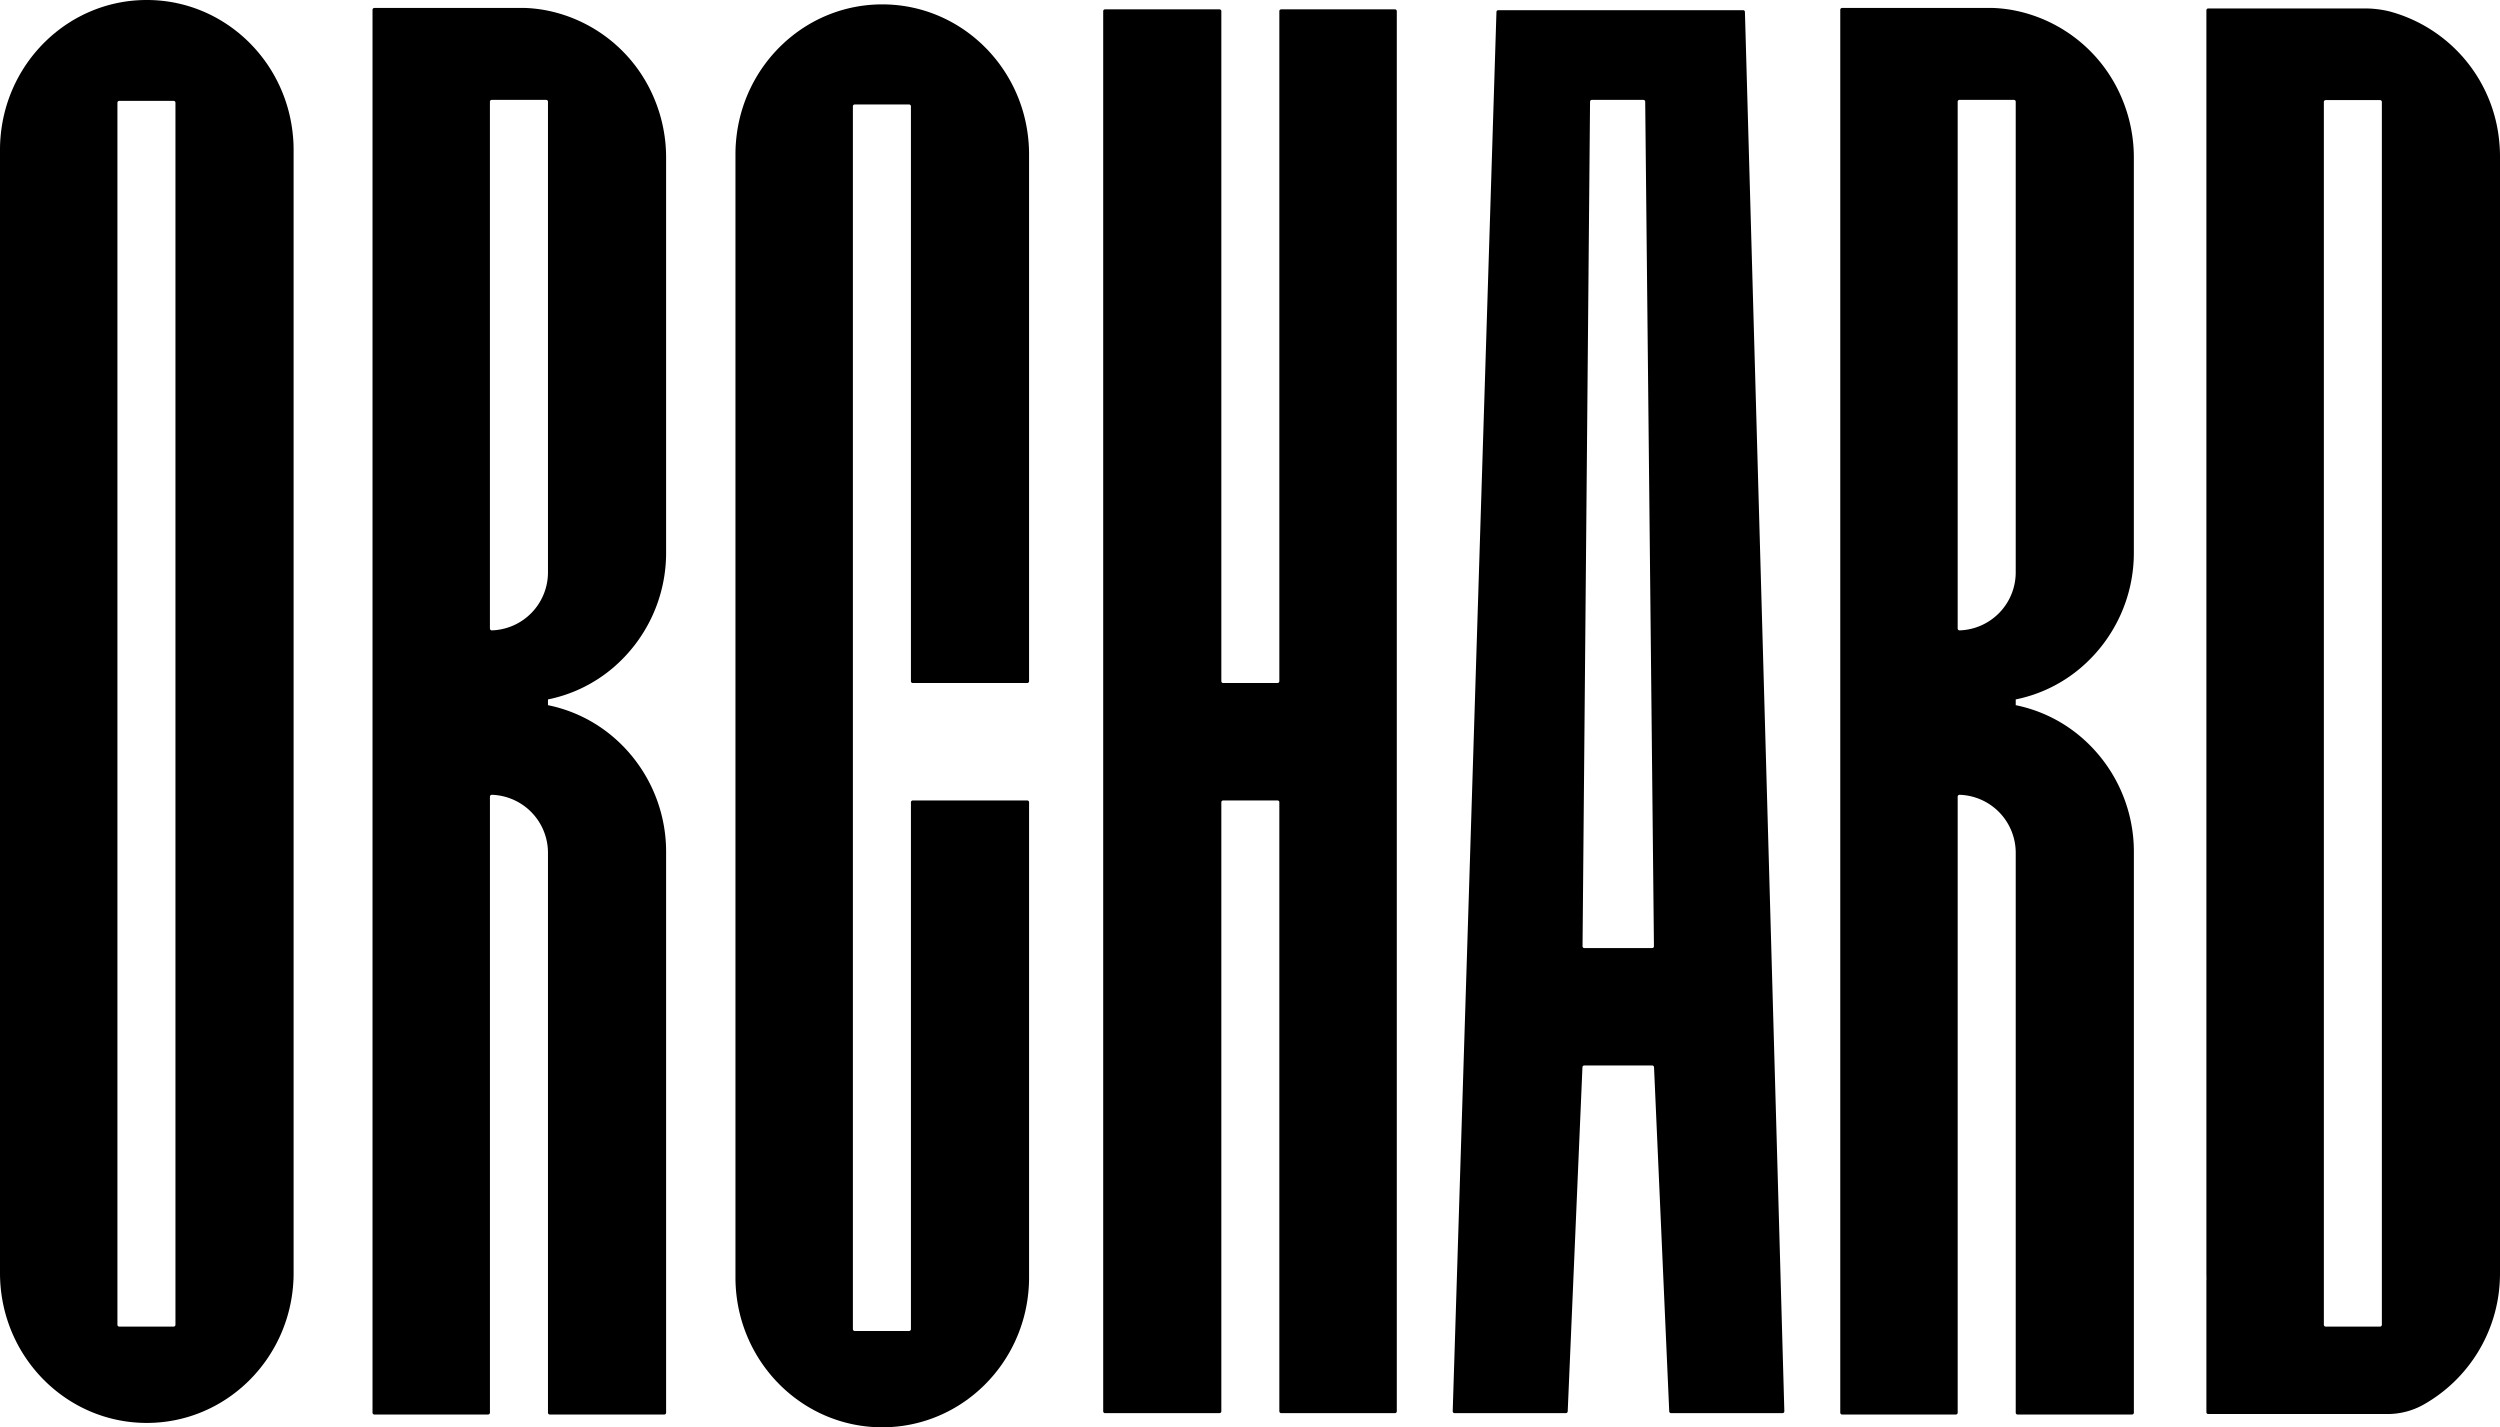
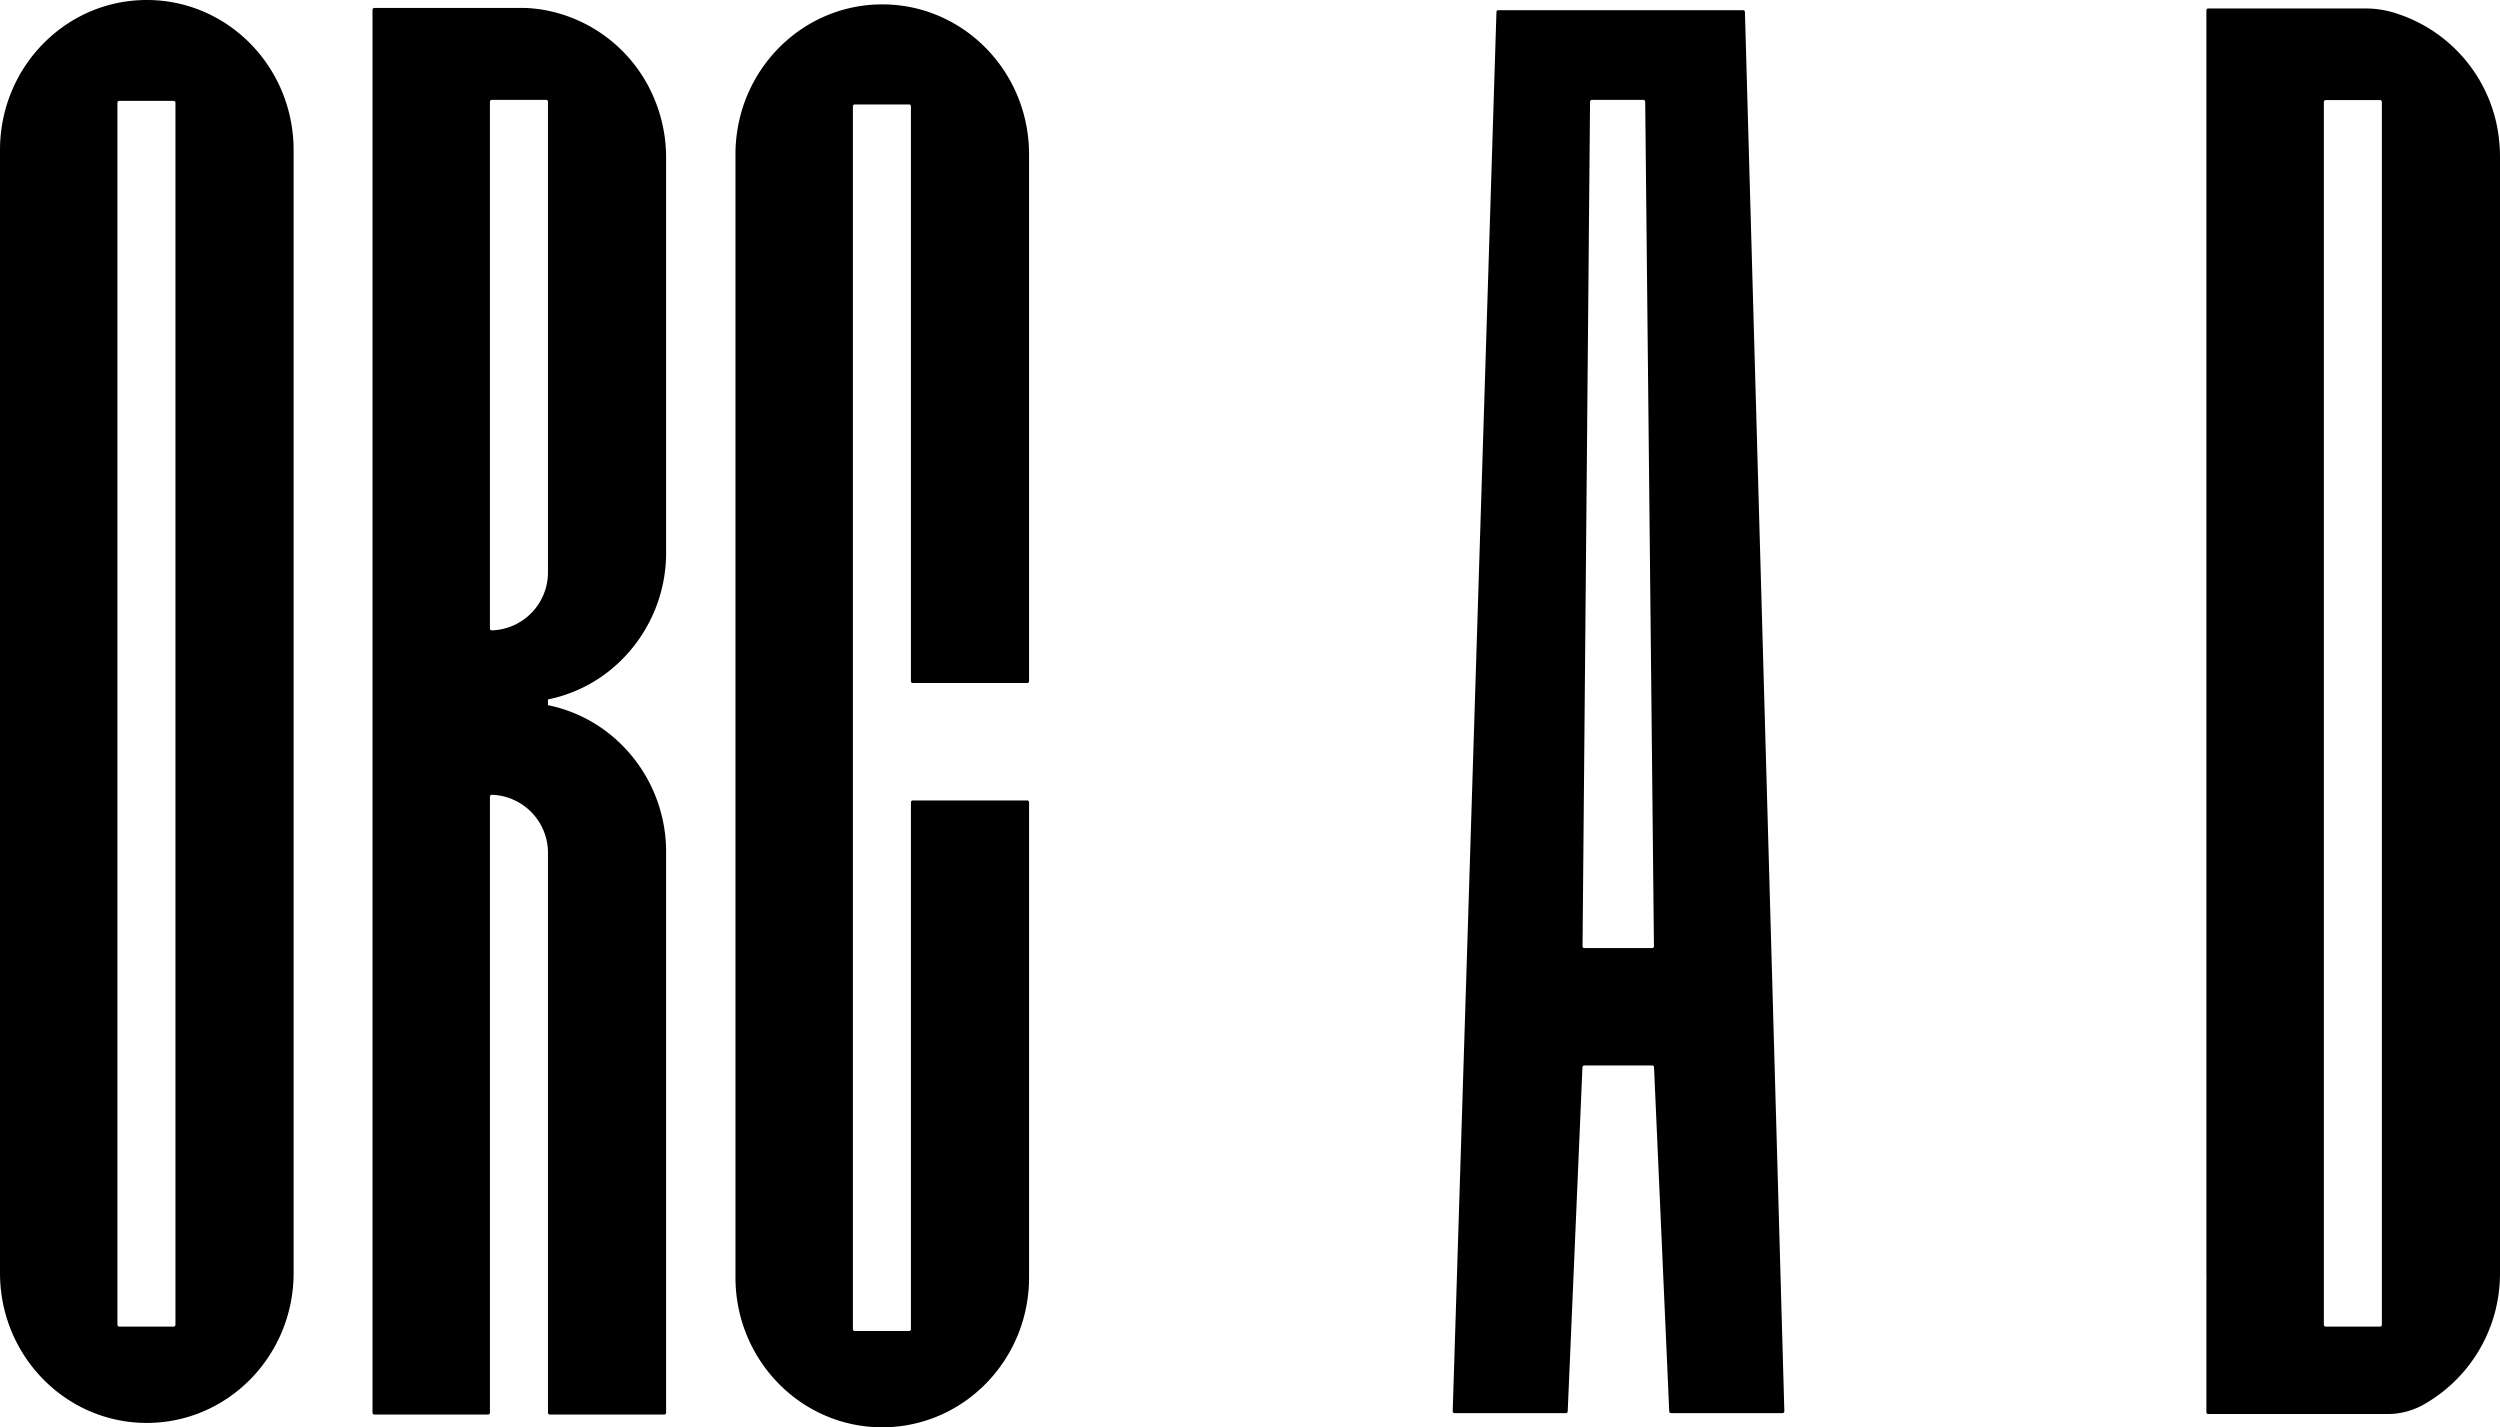
<svg xmlns="http://www.w3.org/2000/svg" id="Group_2" data-name="Group 2" width="774.684" height="442.282" viewBox="0 0 774.684 442.282">
  <defs>
    <clipPath id="clip-path">
      <rect id="Rectangle_1" data-name="Rectangle 1" width="774.684" height="442.282" fill="#000" />
    </clipPath>
  </defs>
  <g id="Group_1" data-name="Group 1" clip-path="url(#clip-path)">
-     <path id="Path_1" data-name="Path 1" d="M241.54,1.845V435.7a.568.568,0,0,1-.568.568H205.709a.568.568,0,0,1-.568-.568V246.985a.568.568,0,0,0-.568-.568H187.735a.568.568,0,0,0-.568.568V435.7a.568.568,0,0,1-.568.568H151.128a.568.568,0,0,1-.568-.568V1.845a.568.568,0,0,1,.568-.568H186.6a.568.568,0,0,1,.568.568V209.462a.568.568,0,0,0,.568.568h16.838a.568.568,0,0,0,.568-.568V1.845a.568.568,0,0,1,.568-.568h35.264a.568.568,0,0,1,.568.568" transform="translate(191.292 1.622)" fill="#000" />
    <path id="Path_2" data-name="Path 2" d="M90.8,42.4C88.8,18.645,69.285,0,45.486,0S2.18,18.645.177,42.4C.052,43.734,0,45.087,0,46.45v348.03c0,.67.011,1.34.041,2,1.029,24.735,20.982,44.448,45.445,44.448s44.425-19.713,45.454-44.448c.032-.661.041-1.331.041-2V46.45c0-1.362-.052-2.716-.177-4.046m-37,368.676H36.955a.568.568,0,0,1-.568-.568V31.825a.568.568,0,0,1,.568-.568H53.8a.568.568,0,0,1,.568.568V410.512a.568.568,0,0,1-.568.568" transform="translate(0 -0.001)" fill="#000" />
    <path id="Path_3" data-name="Path 3" d="M154.178,31.612h-16.85a.568.568,0,0,0-.568.568V411.107a.568.568,0,0,0,.568.568h16.85a.568.568,0,0,0,.568-.568V247.849a.568.568,0,0,1,.568-.568h35.473a.568.568,0,0,1,.568.568V395.075c0,.67-.009,1.342-.041,2-1.029,24.735-20.982,44.448-45.454,44.448s-44.416-19.713-45.445-44.448c-.03-.658-.041-1.331-.041-2V47.045c0-1.362.052-2.713.177-4.046,2-23.759,21.518-42.4,45.309-42.4S189.174,19.24,191.176,43c.125,1.333.177,2.684.177,4.046V210.326a.568.568,0,0,1-.568.568H155.313a.568.568,0,0,1-.568-.568V32.18a.568.568,0,0,0-.568-.568" transform="translate(127.527 0.759)" fill="#000" />
    <path id="Path_4" data-name="Path 4" d="M301.12,51.735V393.012c0,.67.011,1.34.041,2h-.041v41.124a.568.568,0,0,0,.568.568h55.544a22.715,22.715,0,0,0,10.969-2.8,46.536,46.536,0,0,0,23.859-38.89c.032-.661.041-1.331.041-2V47.089c0-1.362-.052-2.713-.177-4.044A46.187,46.187,0,0,0,358.006,2.108a31.641,31.641,0,0,0-8.056-.954H301.688a.568.568,0,0,0-.568.568V51.735Zm53.8,357.877H338.087a.568.568,0,0,1-.568-.568V30.117a.568.568,0,0,1,.568-.568h16.838a.568.568,0,0,1,.568.568V409.044a.568.568,0,0,1-.568.568" transform="translate(382.583 1.466)" fill="#000" />
-     <path id="Path_5" data-name="Path 5" d="M325.6,205.617a46.747,46.747,0,0,0,16.527-35.822V47.494A47.076,47.076,0,0,0,338.252,28.7a45.736,45.736,0,0,0-32.73-26.767,42.8,42.8,0,0,0-7-.847h-46.8a.568.568,0,0,0-.568.568V436.373a.568.568,0,0,0,.568.568H286.97a.568.568,0,0,0,.568-.568V245.49a.586.586,0,0,1,.6-.584,17.985,17.985,0,0,1,17.388,17.974V436.373a.568.568,0,0,0,.568.568h35.473a.568.568,0,0,0,.568-.568V262.693A46.717,46.717,0,0,0,324.2,225.729a44.87,44.87,0,0,0-18.675-8.594v-1.782a44.761,44.761,0,0,0,20.081-9.736m-37.5-176.05h16.85a.568.568,0,0,1,.568.568V175.982a17.985,17.985,0,0,1-17.388,17.974.588.588,0,0,1-.6-.584V30.134a.568.568,0,0,1,.568-.568" transform="translate(319.095 1.381)" fill="#000" />
    <path id="Path_6" data-name="Path 6" d="M211.815,1.94l-13.555,433.6a.566.566,0,0,0,.568.586h34.5a.566.566,0,0,0,.568-.543l4.566-106.638a.562.562,0,0,1,.563-.545h21.05a.569.569,0,0,1,.568.543l4.711,106.64a.564.564,0,0,0,.568.543h34.535a.566.566,0,0,0,.568-.584L288.811,1.94a.565.565,0,0,0-.568-.552H212.383a.568.568,0,0,0-.568.552m26.677,289.509,2.325-261.7a.565.565,0,0,1,.568-.563h15.957a.571.571,0,0,1,.568.563l2.706,261.7a.565.565,0,0,1-.568.572H239.059a.565.565,0,0,1-.568-.572" transform="translate(251.896 1.764)" fill="#000" />
    <path id="Path_7" data-name="Path 7" d="M125.291,205.617a46.747,46.747,0,0,0,16.527-35.822V47.494A47.076,47.076,0,0,0,137.94,28.7,45.736,45.736,0,0,0,105.21,1.934a42.8,42.8,0,0,0-7-.847h-46.8a.568.568,0,0,0-.568.568V436.373a.568.568,0,0,0,.568.568H86.658a.568.568,0,0,0,.568-.568V245.49a.586.586,0,0,1,.6-.584A17.985,17.985,0,0,1,105.21,262.88V436.373a.566.566,0,0,0,.568.568h35.473a.568.568,0,0,0,.568-.568V262.693a46.717,46.717,0,0,0-17.933-36.964,44.87,44.87,0,0,0-18.675-8.594v-1.782a44.761,44.761,0,0,0,20.081-9.736m-37.5-176.05h16.85a.568.568,0,0,1,.568.568V175.982a17.985,17.985,0,0,1-17.388,17.974.588.588,0,0,1-.6-.584V30.134a.568.568,0,0,1,.568-.568" transform="translate(64.591 1.381)" fill="#000" />
  </g>
</svg>